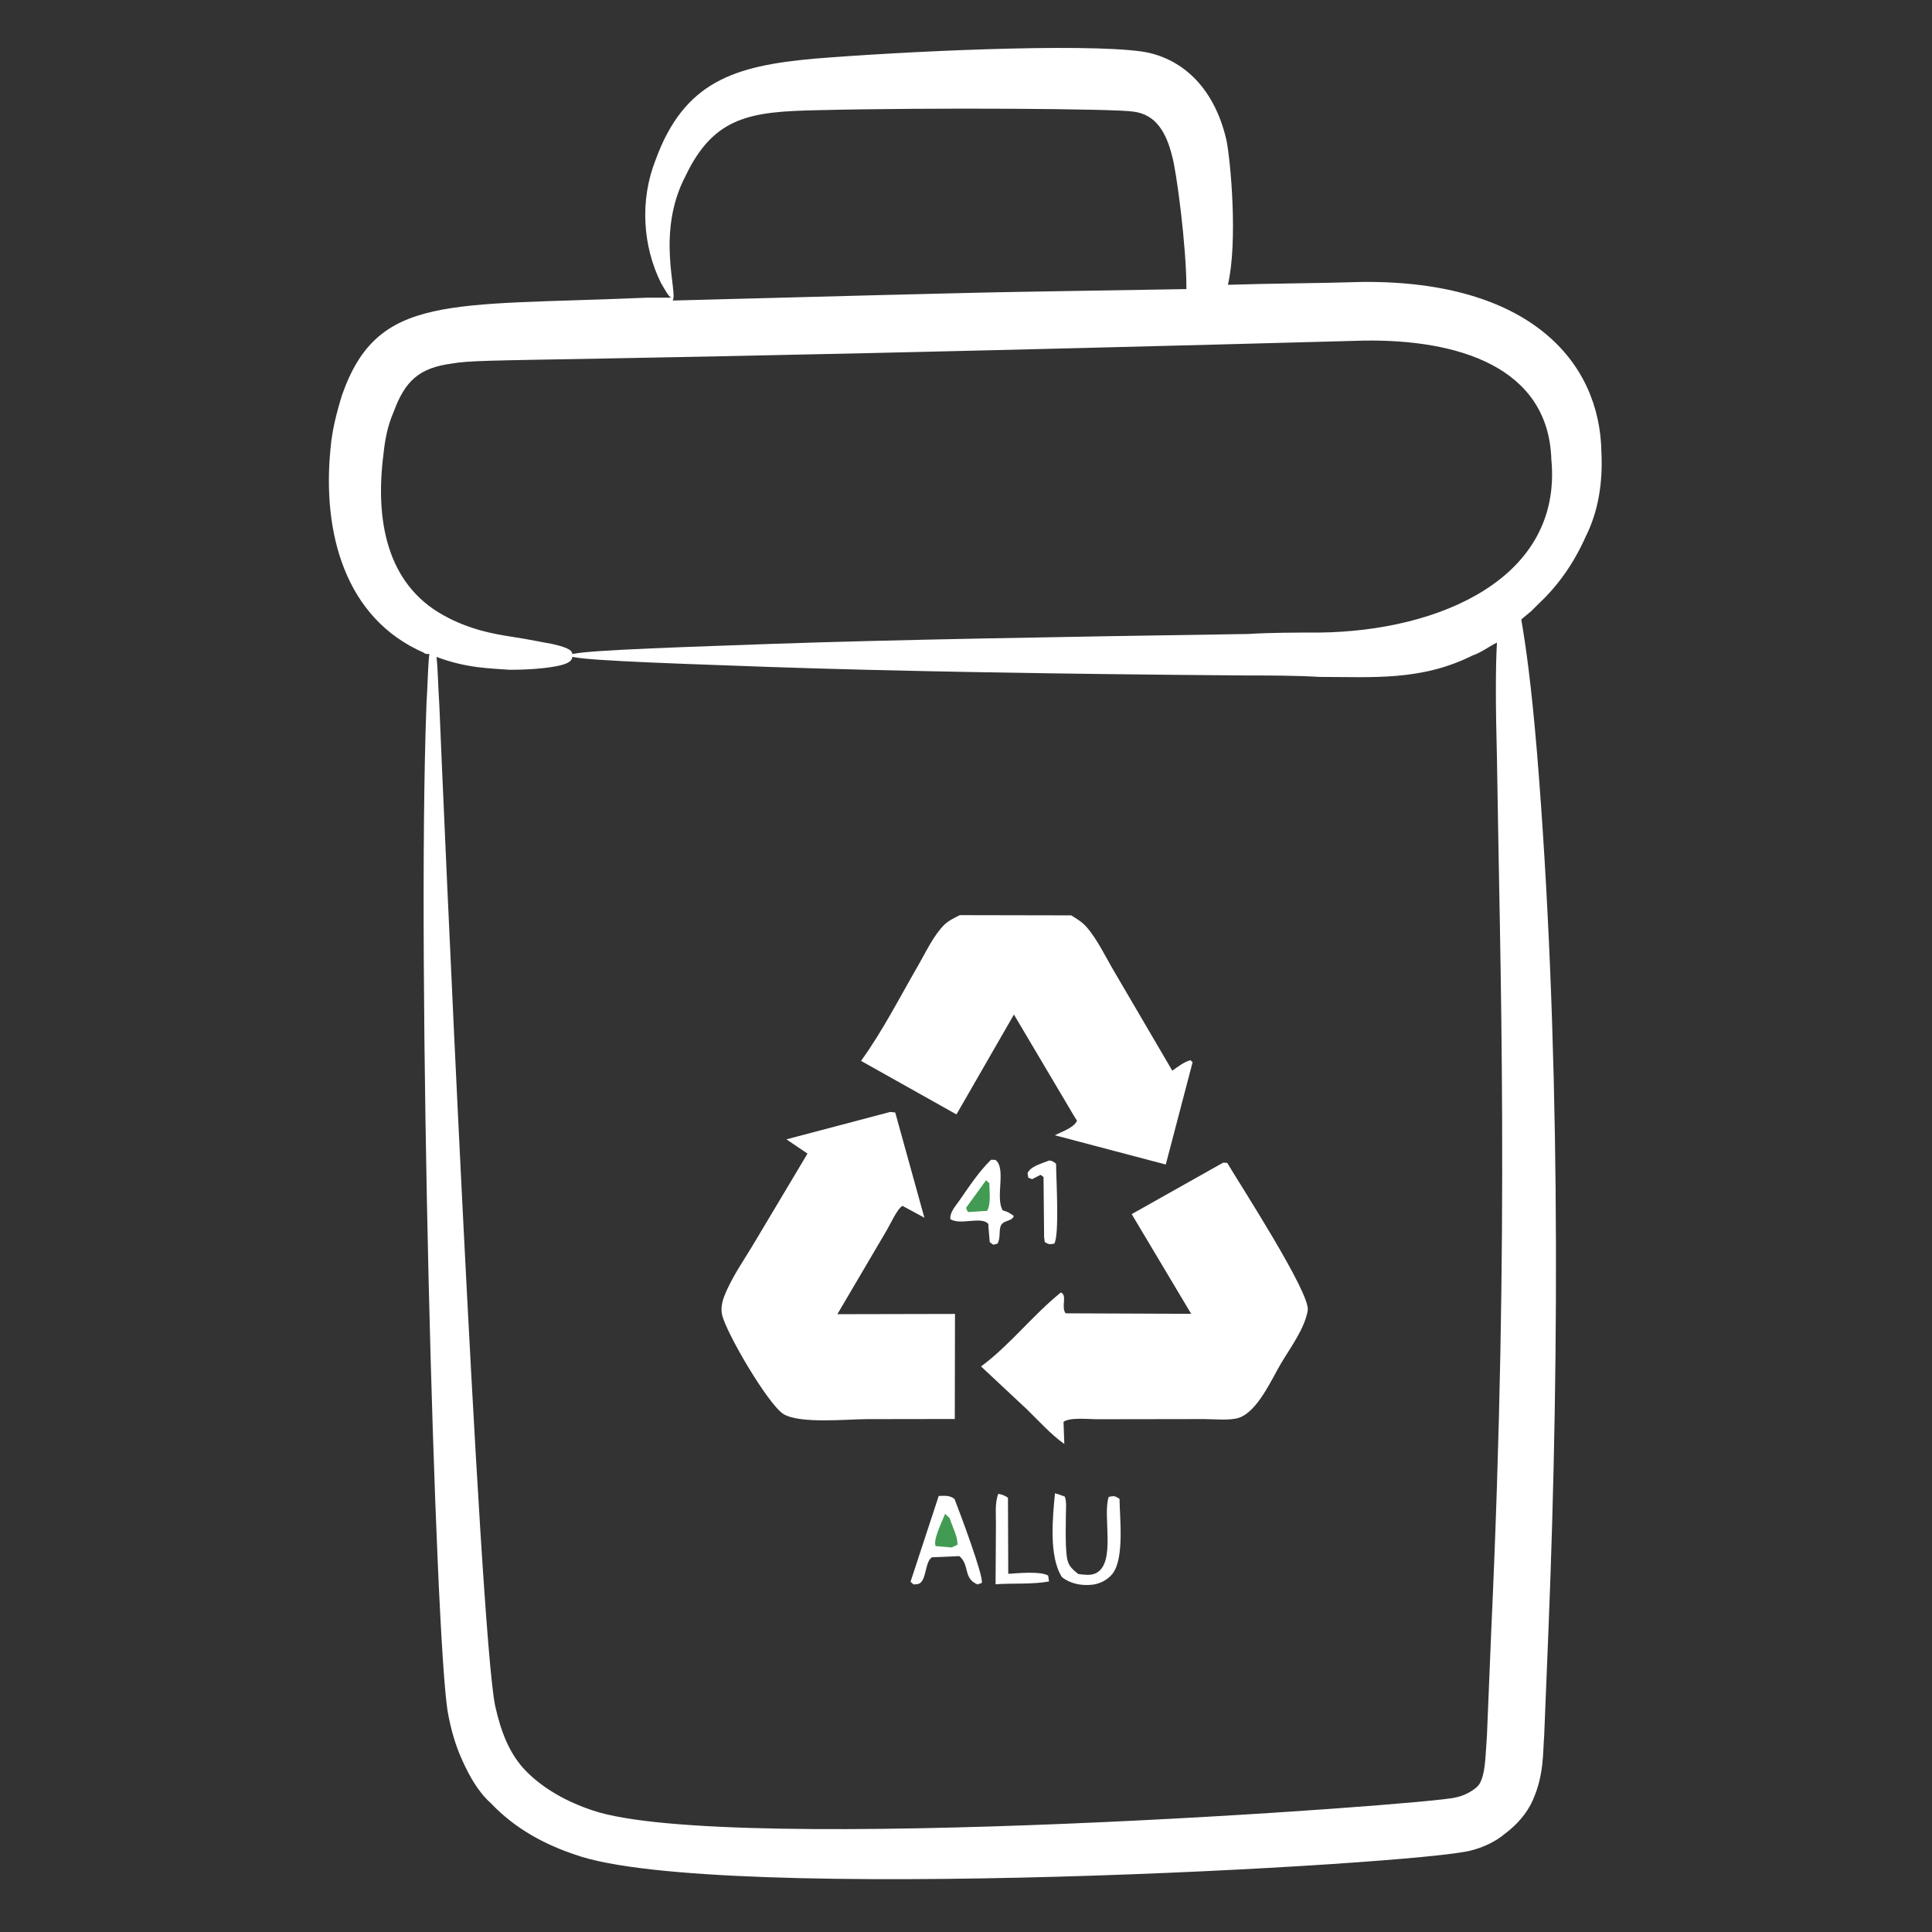
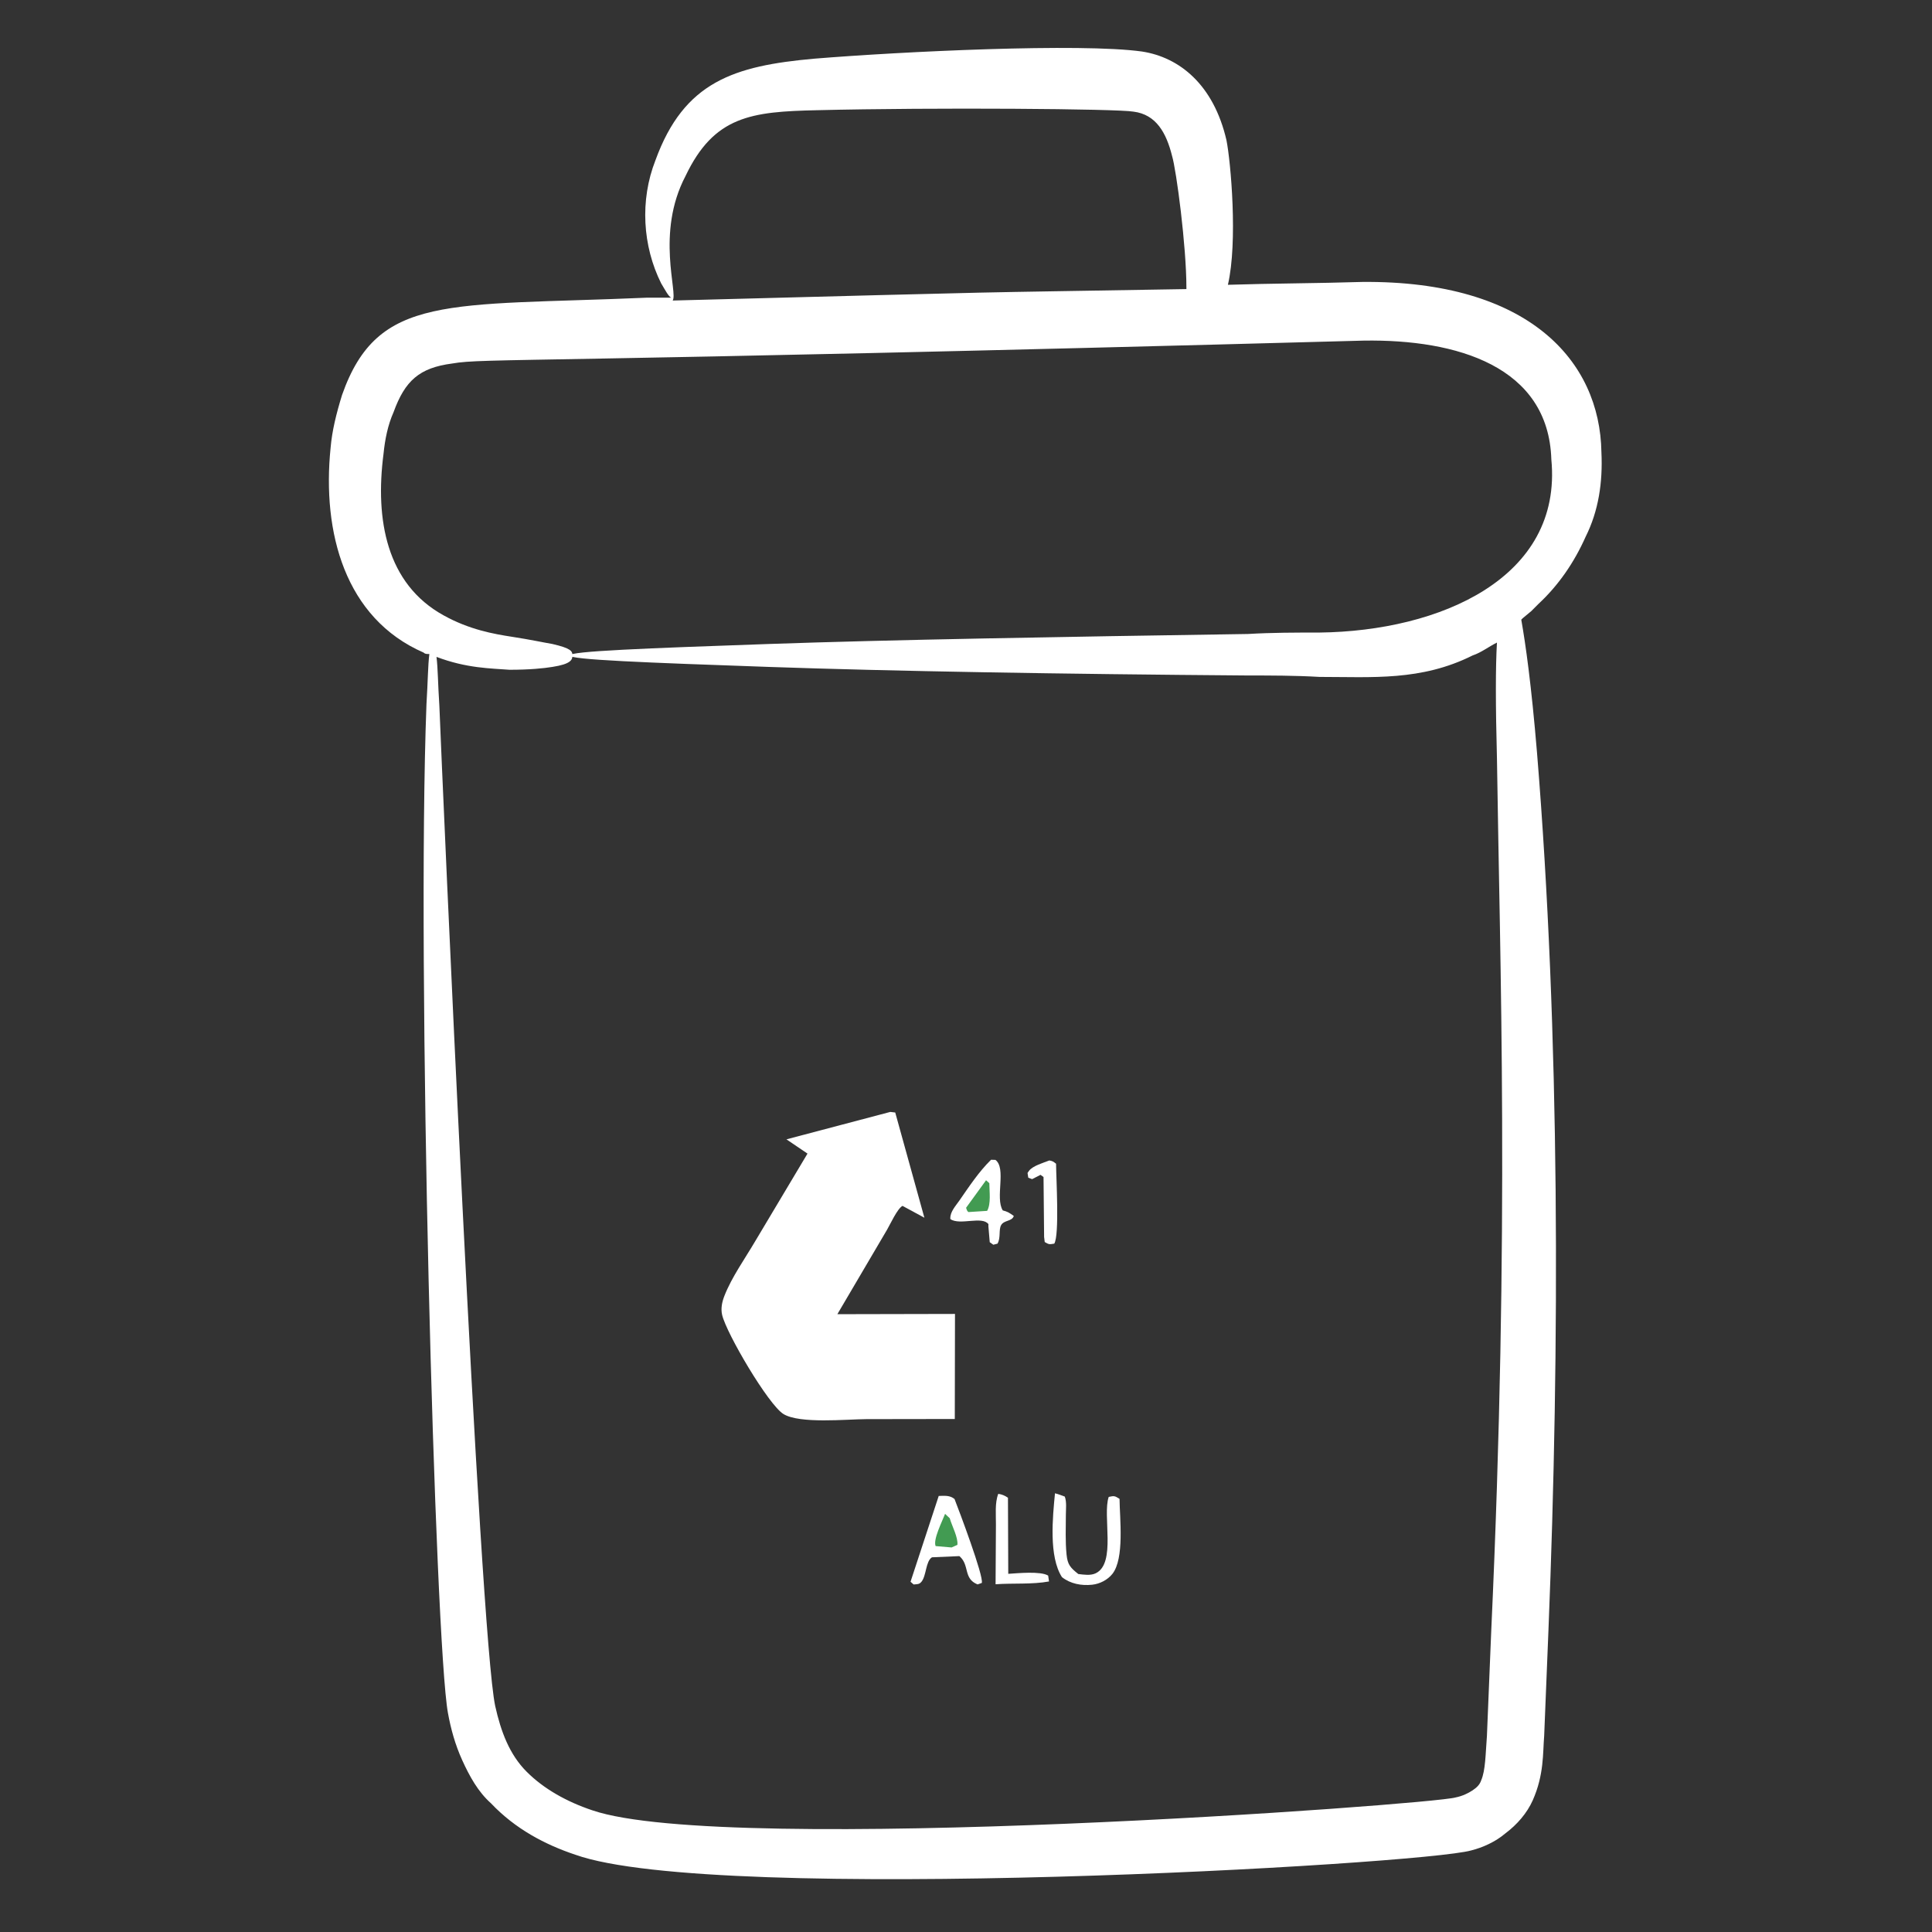
<svg xmlns="http://www.w3.org/2000/svg" width="100" height="100" viewBox="0 0 100 100" fill="none">
  <rect x="0" y="0" width="100" height="100" fill="#333333" stroke="none" />
  <path d="M17.704 20.445C17.408 21.407 17.186 22.296 17.111 23.185C16.667 27.556 17.852 32 21.926 33.778C22 33.852 22.074 33.852 22.223 33.852C22.148 34.444 22.148 35.259 22.074 36.444C21.556 50 22.519 85.037 23.186 88.667C23.334 89.481 23.556 90.296 23.926 91.111C24.297 91.926 24.741 92.741 25.408 93.333C26.667 94.667 28.223 95.481 29.778 96C37.037 98.593 73.556 96.519 76.148 95.778C76.741 95.63 77.408 95.333 77.926 94.889C78.519 94.445 79.037 93.852 79.334 93.185C79.926 91.852 79.852 90.741 79.926 89.852C80 88 80.074 86.148 80.148 84.37C80.741 69.63 80.741 53.481 79.556 38.963C79.26 35.407 78.963 33.333 78.741 32.074L78.815 32L79.26 31.63L79.63 31.259C80.667 30.296 81.482 29.111 82.074 27.778C82.741 26.445 82.963 24.963 82.889 23.407C82.815 18.667 79.111 14.519 70.519 14.593C68.148 14.667 65.852 14.667 63.556 14.741C64.074 12.519 63.704 8.37 63.482 7.259C62.815 4.37 61.037 2.963 59.111 2.667C55.926 2.222 46.667 2.667 42.148 3.037C38 3.407 35.408 4.222 33.926 8.296C33.111 10.37 33.26 12.741 34.222 14.667C34.445 15.037 34.593 15.333 34.741 15.408H33.482C23.186 15.852 19.556 15.185 17.704 20.445ZM35.482 9.111C36.963 6 38.889 5.778 42.297 5.704C48.371 5.556 57.852 5.63 58.667 5.778C59.852 5.926 60.371 6.889 60.667 8.074C60.889 8.815 61.408 12.741 61.408 14.889V14.963C48.445 15.185 54.593 15.037 34.815 15.556C35.111 15.185 33.926 12.074 35.482 9.111ZM70.593 17.63C75.408 17.556 80.148 18.963 80.297 23.778C80.889 29.926 74.519 32.667 68.297 32.741C67.037 32.741 65.852 32.741 64.593 32.815C54.889 32.963 46.148 33.111 39.778 33.333C33.408 33.556 29.482 33.704 29.482 33.926C29.482 34.148 33.408 34.296 39.778 34.519C46.148 34.741 54.889 34.889 64.593 34.963C65.778 34.963 67.037 34.963 68.297 35.037C71.037 35.037 73.556 35.259 76.222 33.926C76.667 33.778 77.037 33.481 77.482 33.259C77.408 34.519 77.408 36.444 77.482 39.259C77.63 49.778 78.148 63.556 77.185 84.445C77.111 86.222 77.037 88 76.963 89.852C76.889 90.815 76.889 91.63 76.667 92.148C76.593 92.37 76.445 92.519 76.222 92.667C76 92.815 75.704 92.963 75.334 93.037C74.074 93.407 37.63 96.074 30.667 93.704C29.334 93.259 28.148 92.593 27.259 91.704C26.371 90.815 25.926 89.63 25.63 88.296C24.815 84.445 22.889 40.296 22.741 36.519C22.667 35.407 22.667 34.593 22.593 34C24.148 34.593 25.408 34.593 26.371 34.667C27.408 34.667 28.148 34.593 28.593 34.519C29.556 34.37 29.63 34.148 29.63 33.926C29.63 33.704 29.556 33.556 28.593 33.333C28.148 33.259 27.482 33.111 26.519 32.963C25.556 32.815 24.297 32.593 22.963 31.852C20 30.222 19.408 26.889 19.852 23.482C19.926 22.741 20.074 22 20.371 21.333C20.963 19.704 21.704 19.037 23.408 18.815C25.111 18.519 27.111 18.815 70.593 17.63Z" fill="white" />
  <path d="M54.314 60.065C54.483 60.093 54.528 60.13 54.662 60.235C54.664 60.95 54.844 63.929 54.569 64.371C54.309 64.412 54.299 64.419 54.075 64.288L54.043 64.026L54.013 60.924L53.857 60.809L53.423 61.032L53.224 60.958L53.185 60.713L53.263 60.599C53.462 60.338 54.006 60.187 54.314 60.065Z" fill="white" />
  <path d="M51.67 77.32C51.873 77.352 52.003 77.408 52.172 77.523L52.187 81.461C52.668 81.431 53.863 81.311 54.253 81.553L54.297 81.856C53.43 82.017 52.422 81.937 51.531 82.001L51.549 78.914C51.554 78.409 51.486 77.797 51.67 77.32Z" fill="white" />
  <path d="M54.606 77.293C54.778 77.333 54.947 77.403 55.113 77.463C55.218 77.737 55.17 78.115 55.169 78.407C55.167 79.086 55.137 79.789 55.205 80.465C55.258 80.993 55.404 81.144 55.812 81.471C56.098 81.505 56.443 81.562 56.713 81.433C57.789 80.921 57.054 78.442 57.387 77.479C57.677 77.418 57.697 77.423 57.947 77.581C57.956 78.577 58.209 80.674 57.575 81.467C57.327 81.777 56.926 81.982 56.53 82.025C55.979 82.084 55.41 81.981 54.967 81.633C54.278 80.563 54.486 78.527 54.606 77.293Z" fill="white" />
  <path d="M51.297 60.028L51.523 60.036C52.103 60.47 51.498 62.004 51.903 62.65C52.141 62.706 52.285 62.798 52.474 62.939C52.38 63.231 51.967 63.142 51.816 63.417C51.683 63.66 51.808 64.068 51.63 64.371L51.415 64.427L51.229 64.297L51.158 63.46L51.161 63.361C50.831 62.925 49.675 63.442 49.19 63.099L49.188 63.048C49.187 62.714 49.468 62.411 49.653 62.146C50.164 61.412 50.654 60.66 51.297 60.028Z" fill="white" />
  <path d="M51.038 61.09L51.208 61.242C51.21 61.674 51.303 62.306 51.094 62.674L50.126 62.736C50.05 62.686 50.033 62.597 50.004 62.515L51.038 61.09Z" fill="#429B52" />
  <path d="M48.588 77.43C48.891 77.422 49.159 77.388 49.406 77.588C49.627 78.152 50.925 81.584 50.818 81.933L50.6 82.009C49.853 81.713 50.195 81.02 49.674 80.559L49.656 80.544L48.238 80.606C47.911 80.813 47.955 81.54 47.7 81.865C47.58 82.017 47.472 81.992 47.289 82.012L47.129 81.871L48.588 77.43Z" fill="white" />
  <path d="M48.917 78.357L49.158 78.583C49.27 78.979 49.598 79.579 49.555 79.962L49.254 80.096L48.428 80.025C48.286 79.69 48.77 78.742 48.917 78.357Z" fill="#429B52" />
  <path d="M46.081 57.553L46.337 57.583L47.846 63.029L46.714 62.416C46.444 62.559 46.082 63.364 45.913 63.651L43.342 68.022L49.43 68.009L49.42 73.447L44.844 73.454C43.81 73.46 41.393 73.705 40.553 73.191C39.775 72.716 37.599 69.018 37.377 68.058C37.3 67.721 37.374 67.38 37.499 67.064C37.878 66.101 38.55 65.161 39.078 64.264L41.796 59.71L40.706 58.972L46.081 57.553Z" fill="white" />
-   <path d="M63.316 60.175L63.522 60.192C64.154 61.264 67.834 66.938 67.689 67.821C67.533 68.769 66.786 69.757 66.298 70.583C65.814 71.402 65.103 73.029 64.149 73.377C63.694 73.542 62.813 73.451 62.325 73.451L56.822 73.459C56.351 73.462 55.392 73.347 55.048 73.594L55.089 74.741C54.378 74.235 53.751 73.525 53.125 72.921L50.779 70.727C52.27 69.624 53.456 68.07 54.913 66.897C55.258 67.054 54.908 67.626 55.154 67.977L61.655 68.003L58.576 62.843L63.316 60.175Z" fill="white" />
-   <path d="M49.679 47.368L55.443 47.379C55.724 47.548 56.021 47.73 56.236 47.977C56.816 48.643 57.243 49.568 57.696 50.327L60.676 55.416C60.963 55.223 61.281 54.959 61.622 54.876L61.728 54.985L60.341 60.276L54.596 58.76C54.958 58.576 55.596 58.368 55.745 58.008L55.548 57.689L52.481 52.513L49.506 57.682L44.566 54.91C45.666 53.398 46.58 51.603 47.519 49.981C47.914 49.299 48.307 48.438 48.869 47.873C49.084 47.657 49.408 47.506 49.679 47.368Z" fill="white" />
</svg>